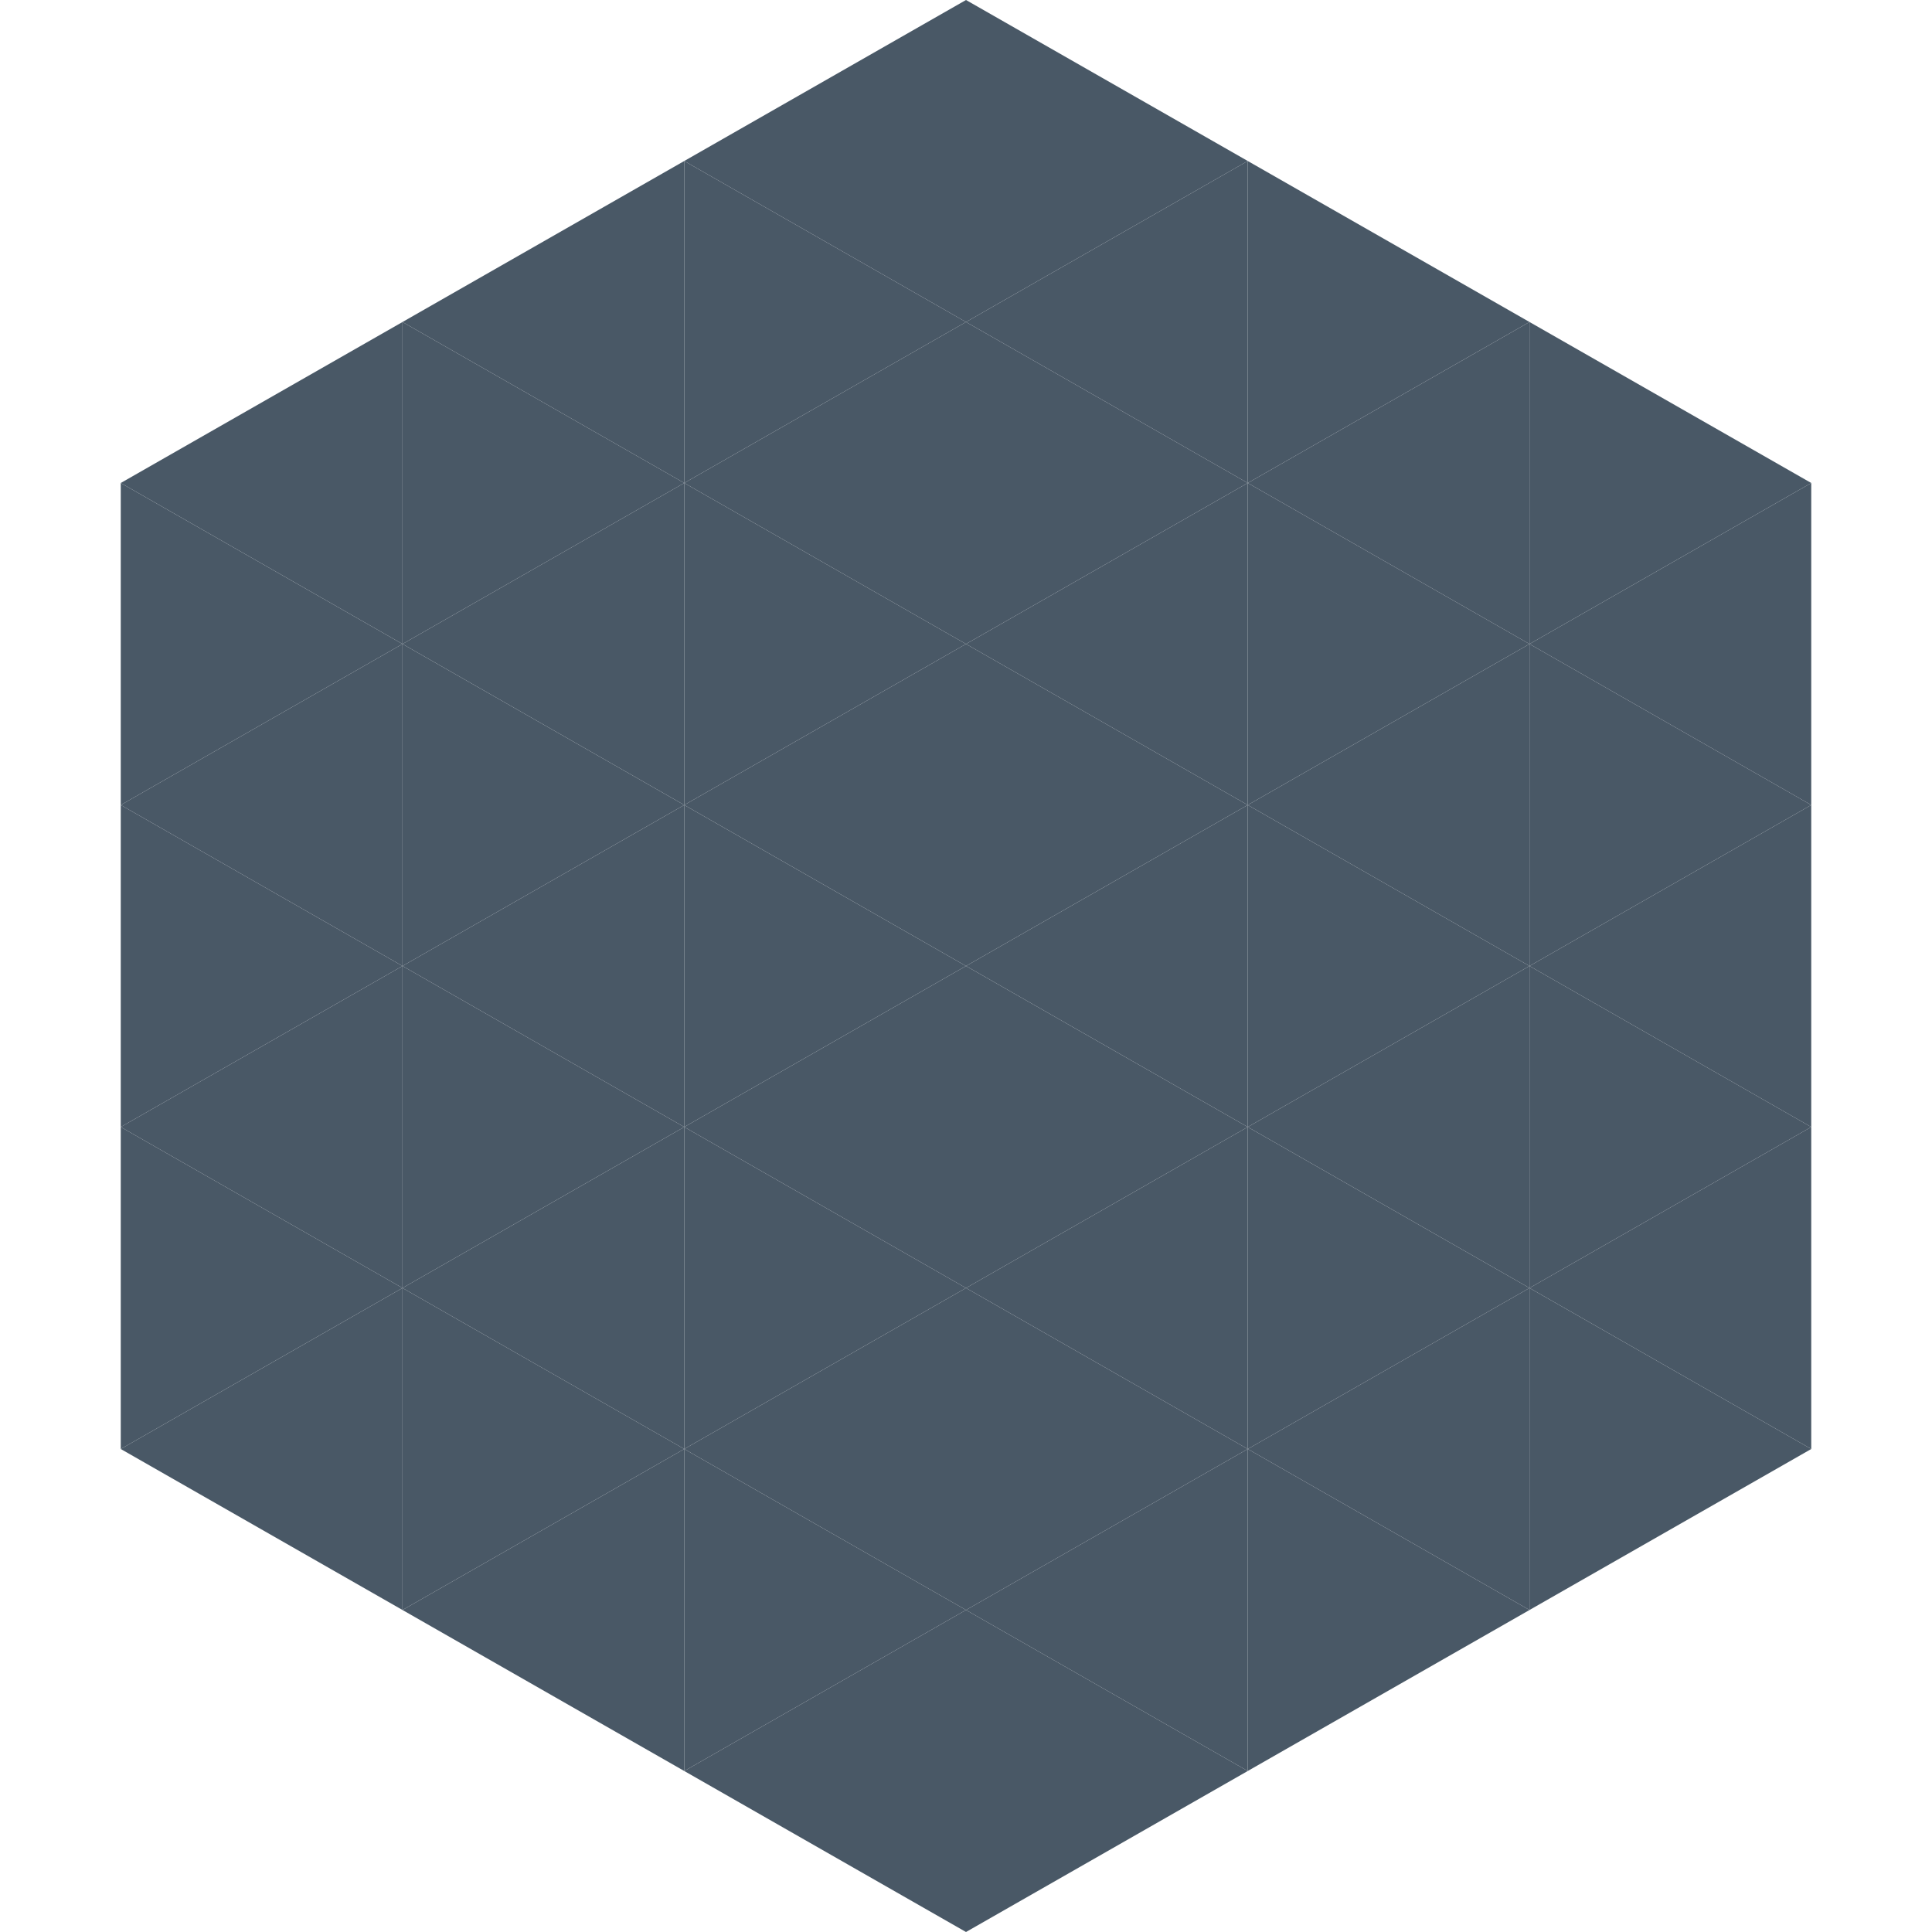
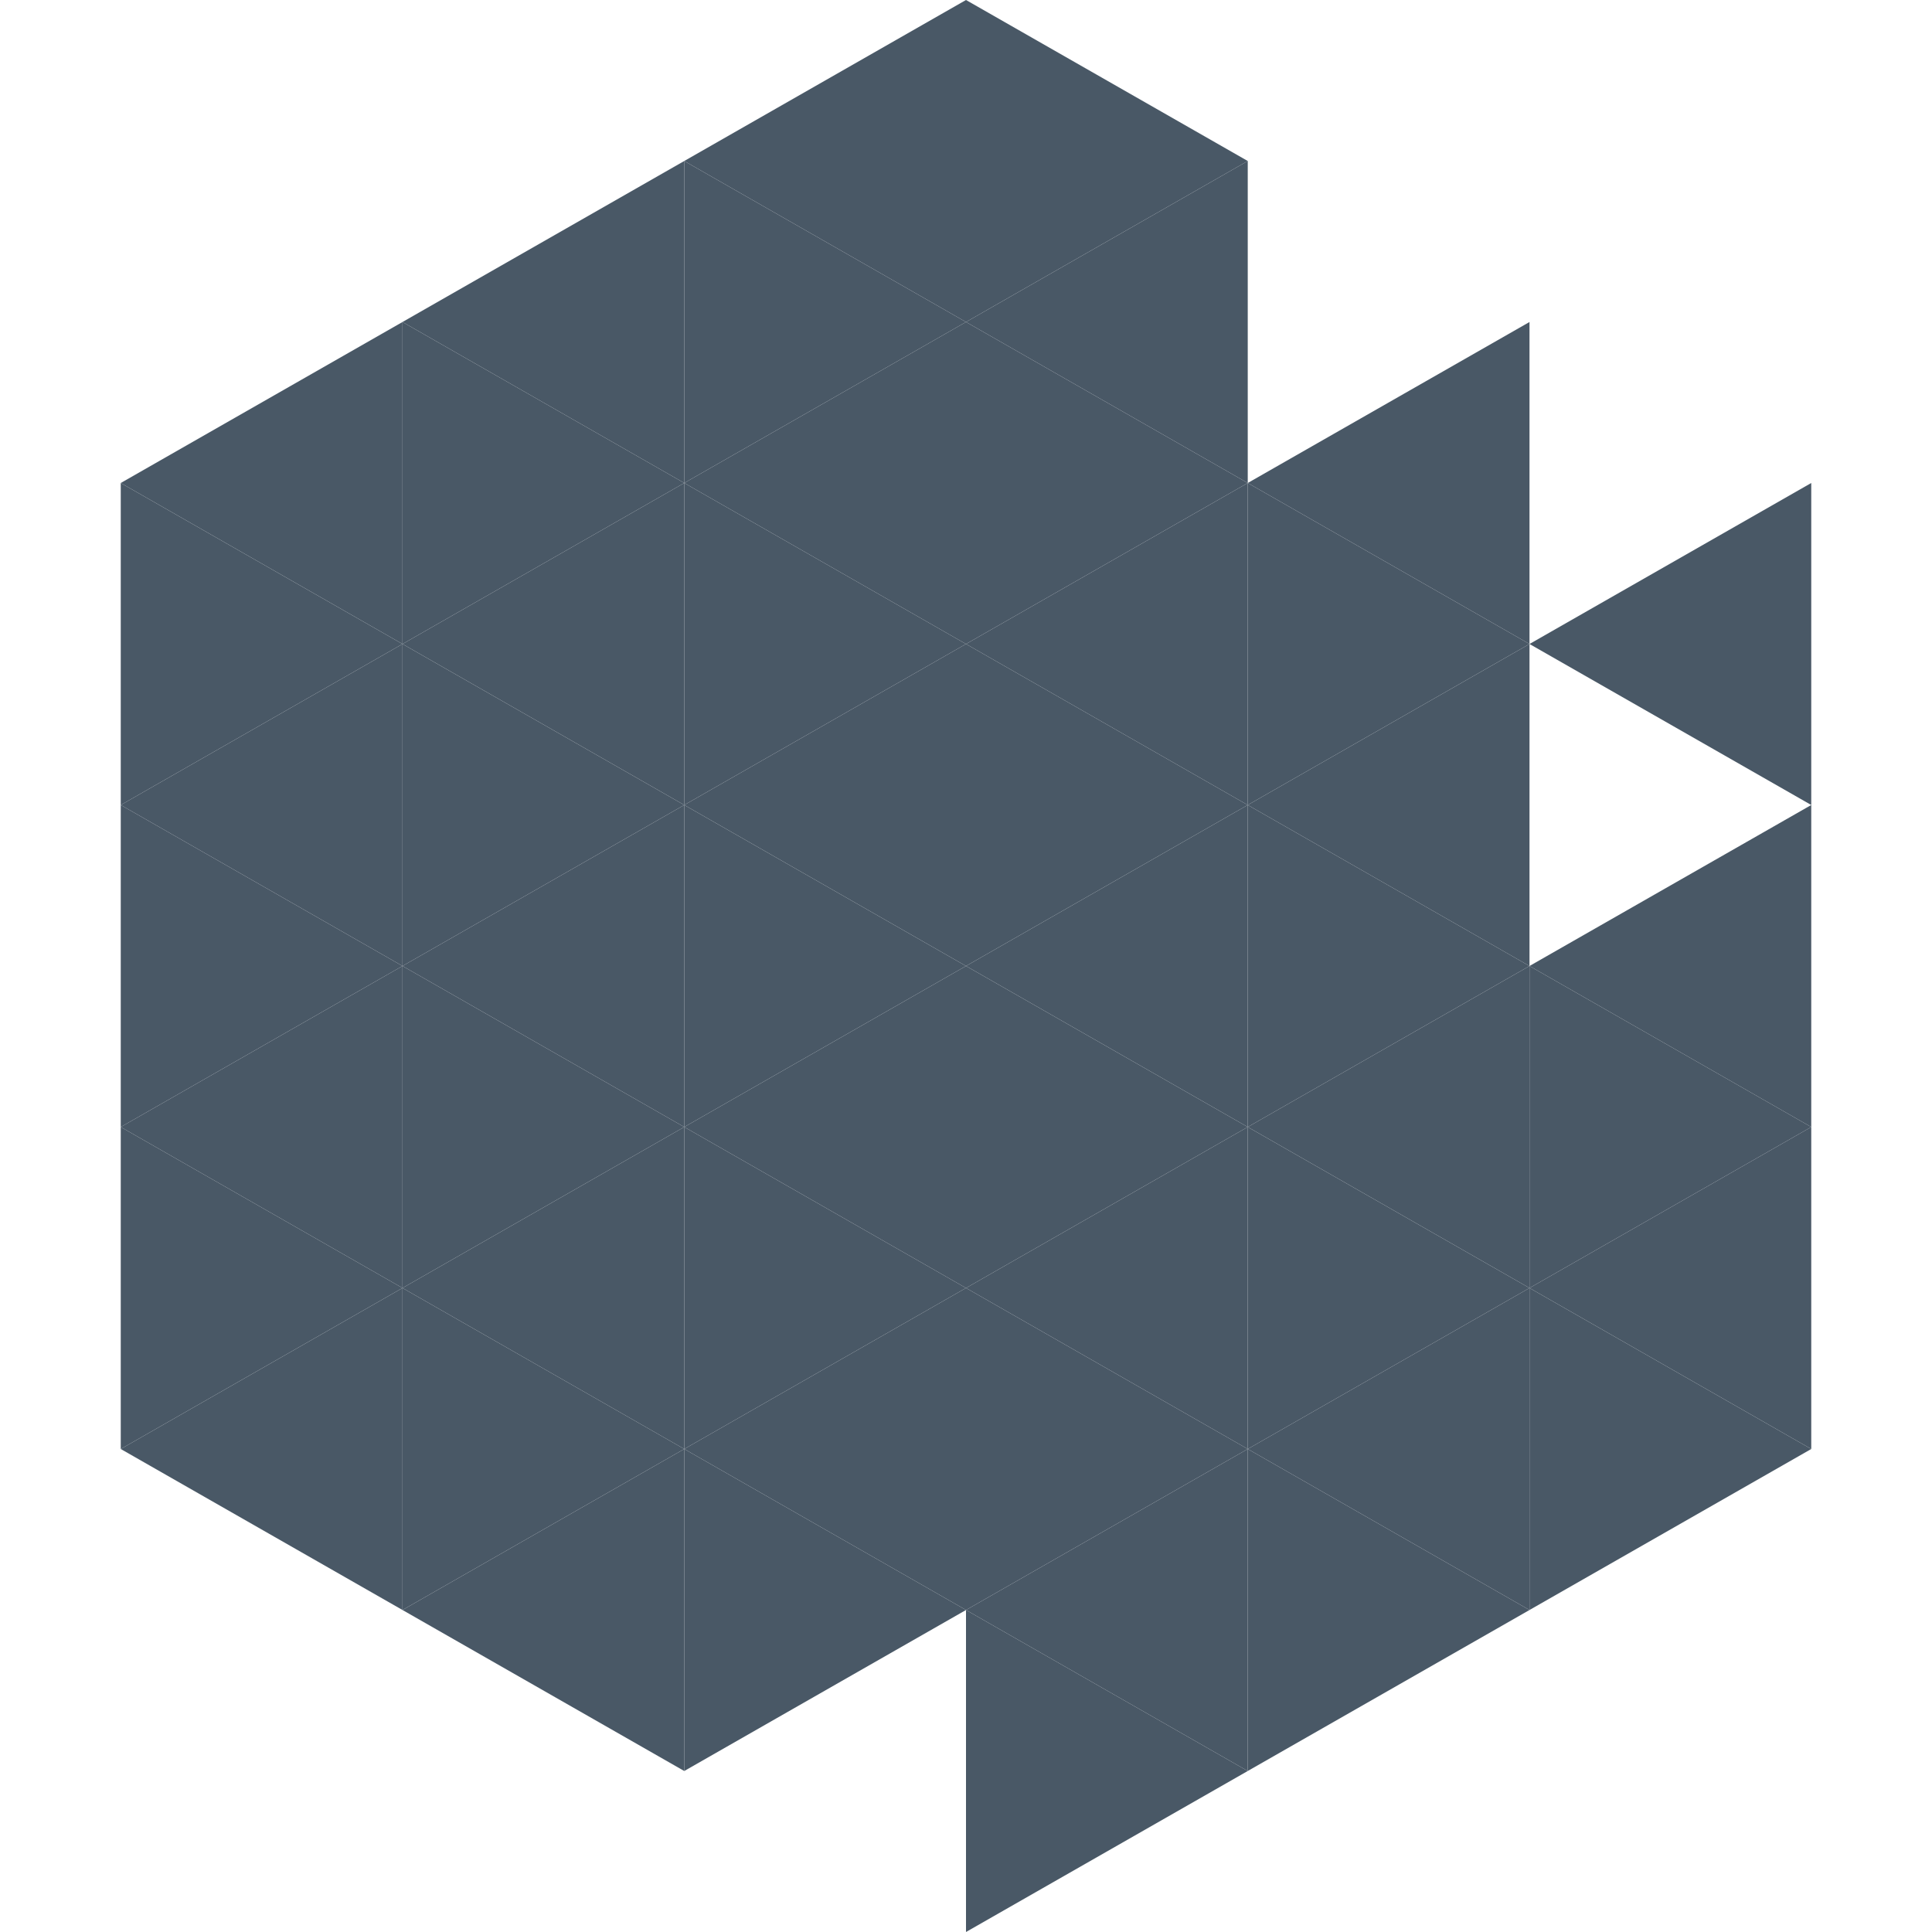
<svg xmlns="http://www.w3.org/2000/svg" width="240" height="240">
  <polygon points="50,40 15,60 50,80" style="fill:rgb(73,88,102)" />
-   <polygon points="190,40 225,60 190,80" style="fill:rgb(73,88,102)" />
  <polygon points="15,60 50,80 15,100" style="fill:rgb(73,88,102)" />
  <polygon points="225,60 190,80 225,100" style="fill:rgb(73,88,102)" />
  <polygon points="50,80 15,100 50,120" style="fill:rgb(73,88,102)" />
-   <polygon points="190,80 225,100 190,120" style="fill:rgb(73,88,102)" />
  <polygon points="15,100 50,120 15,140" style="fill:rgb(73,88,102)" />
  <polygon points="225,100 190,120 225,140" style="fill:rgb(73,88,102)" />
  <polygon points="50,120 15,140 50,160" style="fill:rgb(73,88,102)" />
  <polygon points="190,120 225,140 190,160" style="fill:rgb(73,88,102)" />
  <polygon points="15,140 50,160 15,180" style="fill:rgb(73,88,102)" />
  <polygon points="225,140 190,160 225,180" style="fill:rgb(73,88,102)" />
  <polygon points="50,160 15,180 50,200" style="fill:rgb(73,88,102)" />
  <polygon points="190,160 225,180 190,200" style="fill:rgb(73,88,102)" />
  <polygon points="15,180 50,200 15,220" style="fill:rgb(255,255,255); fill-opacity:0" />
  <polygon points="225,180 190,200 225,220" style="fill:rgb(255,255,255); fill-opacity:0" />
  <polygon points="50,0 85,20 50,40" style="fill:rgb(255,255,255); fill-opacity:0" />
  <polygon points="190,0 155,20 190,40" style="fill:rgb(255,255,255); fill-opacity:0" />
  <polygon points="85,20 50,40 85,60" style="fill:rgb(73,88,102)" />
-   <polygon points="155,20 190,40 155,60" style="fill:rgb(73,88,102)" />
  <polygon points="50,40 85,60 50,80" style="fill:rgb(73,88,102)" />
  <polygon points="190,40 155,60 190,80" style="fill:rgb(73,88,102)" />
  <polygon points="85,60 50,80 85,100" style="fill:rgb(73,88,102)" />
  <polygon points="155,60 190,80 155,100" style="fill:rgb(73,88,102)" />
  <polygon points="50,80 85,100 50,120" style="fill:rgb(73,88,102)" />
  <polygon points="190,80 155,100 190,120" style="fill:rgb(73,88,102)" />
  <polygon points="85,100 50,120 85,140" style="fill:rgb(73,88,102)" />
  <polygon points="155,100 190,120 155,140" style="fill:rgb(73,88,102)" />
  <polygon points="50,120 85,140 50,160" style="fill:rgb(73,88,102)" />
  <polygon points="190,120 155,140 190,160" style="fill:rgb(73,88,102)" />
  <polygon points="85,140 50,160 85,180" style="fill:rgb(73,88,102)" />
  <polygon points="155,140 190,160 155,180" style="fill:rgb(73,88,102)" />
  <polygon points="50,160 85,180 50,200" style="fill:rgb(73,88,102)" />
  <polygon points="190,160 155,180 190,200" style="fill:rgb(73,88,102)" />
  <polygon points="85,180 50,200 85,220" style="fill:rgb(73,88,102)" />
  <polygon points="155,180 190,200 155,220" style="fill:rgb(73,88,102)" />
  <polygon points="120,0 85,20 120,40" style="fill:rgb(73,88,102)" />
  <polygon points="120,0 155,20 120,40" style="fill:rgb(73,88,102)" />
  <polygon points="85,20 120,40 85,60" style="fill:rgb(73,88,102)" />
  <polygon points="155,20 120,40 155,60" style="fill:rgb(73,88,102)" />
  <polygon points="120,40 85,60 120,80" style="fill:rgb(73,88,102)" />
  <polygon points="120,40 155,60 120,80" style="fill:rgb(73,88,102)" />
  <polygon points="85,60 120,80 85,100" style="fill:rgb(73,88,102)" />
  <polygon points="155,60 120,80 155,100" style="fill:rgb(73,88,102)" />
  <polygon points="120,80 85,100 120,120" style="fill:rgb(73,88,102)" />
  <polygon points="120,80 155,100 120,120" style="fill:rgb(73,88,102)" />
  <polygon points="85,100 120,120 85,140" style="fill:rgb(73,88,102)" />
  <polygon points="155,100 120,120 155,140" style="fill:rgb(73,88,102)" />
  <polygon points="120,120 85,140 120,160" style="fill:rgb(73,88,102)" />
  <polygon points="120,120 155,140 120,160" style="fill:rgb(73,88,102)" />
  <polygon points="85,140 120,160 85,180" style="fill:rgb(73,88,102)" />
  <polygon points="155,140 120,160 155,180" style="fill:rgb(73,88,102)" />
  <polygon points="120,160 85,180 120,200" style="fill:rgb(73,88,102)" />
  <polygon points="120,160 155,180 120,200" style="fill:rgb(73,88,102)" />
  <polygon points="85,180 120,200 85,220" style="fill:rgb(73,88,102)" />
  <polygon points="155,180 120,200 155,220" style="fill:rgb(73,88,102)" />
-   <polygon points="120,200 85,220 120,240" style="fill:rgb(73,88,102)" />
  <polygon points="120,200 155,220 120,240" style="fill:rgb(73,88,102)" />
  <polygon points="85,220 120,240 85,260" style="fill:rgb(255,255,255); fill-opacity:0" />
  <polygon points="155,220 120,240 155,260" style="fill:rgb(255,255,255); fill-opacity:0" />
</svg>